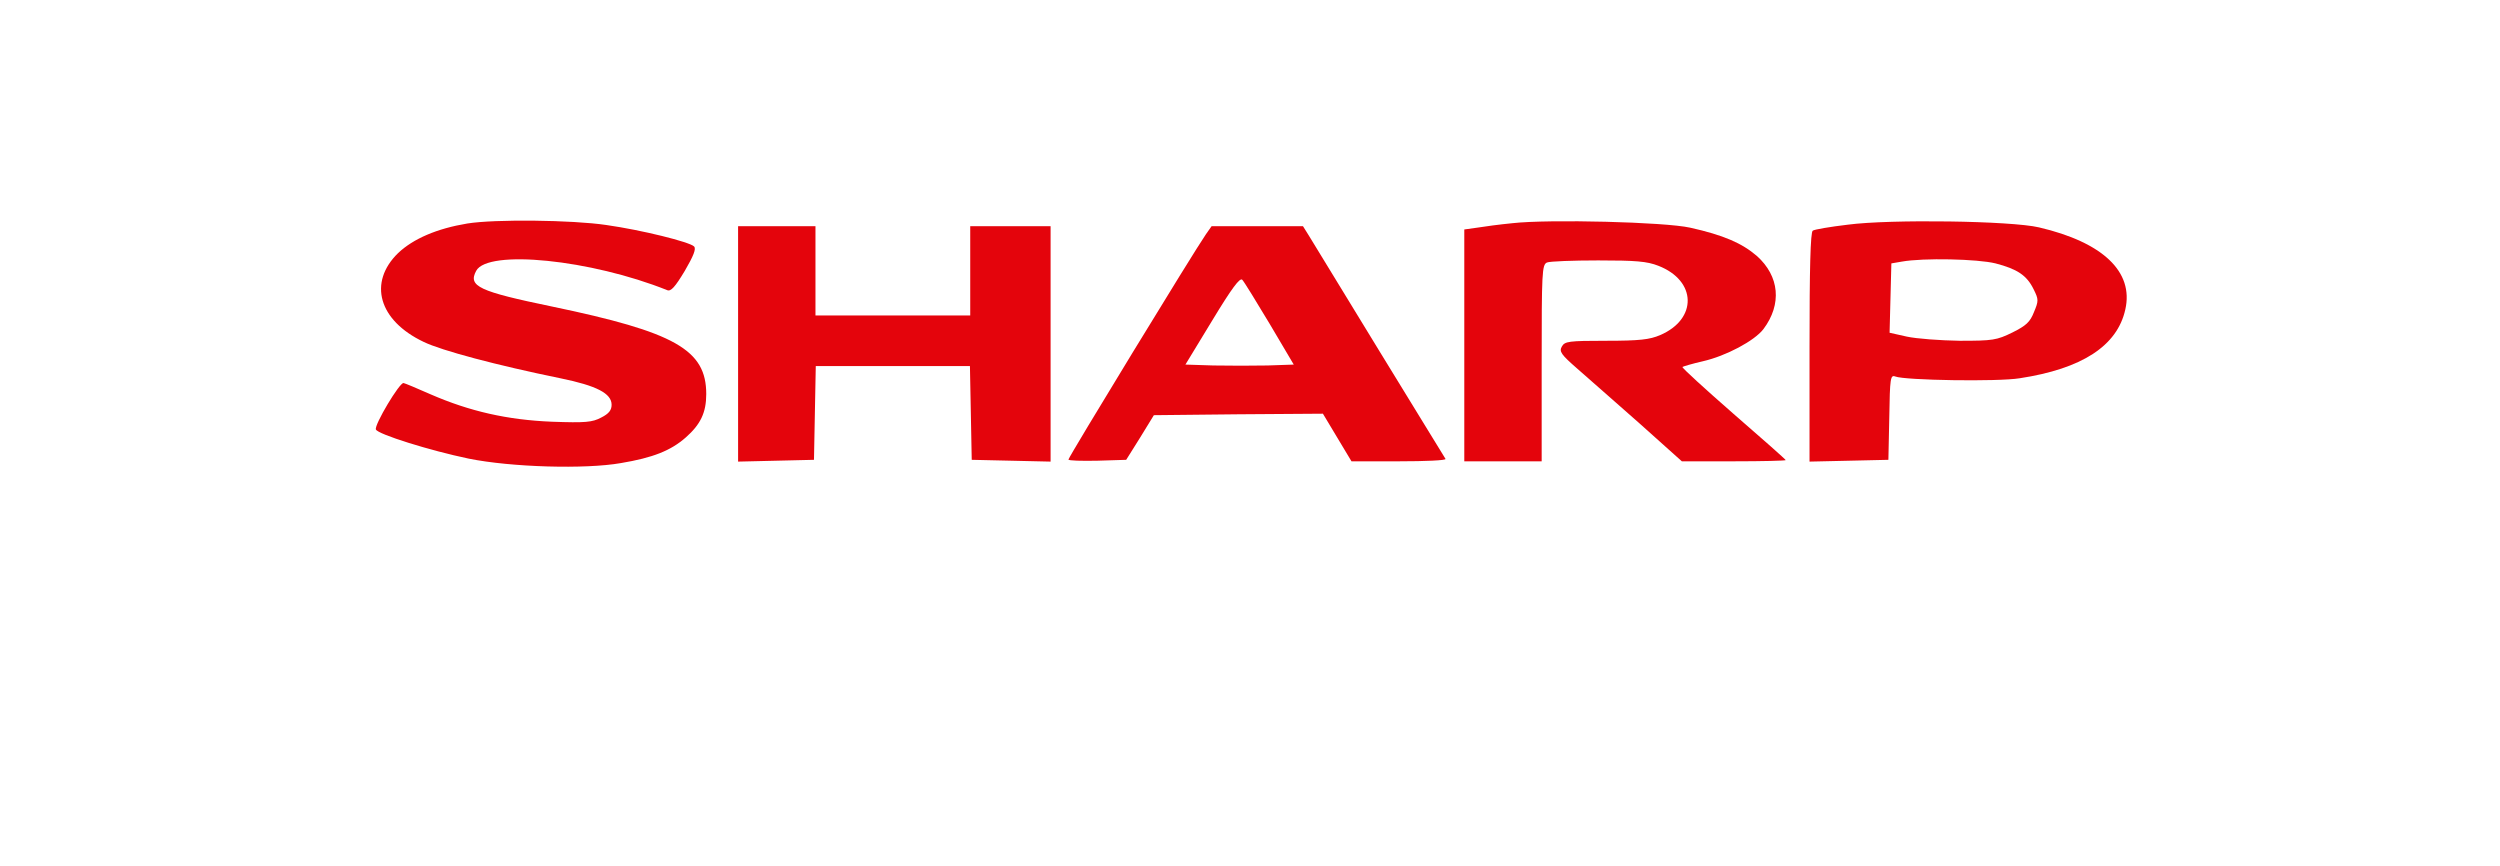
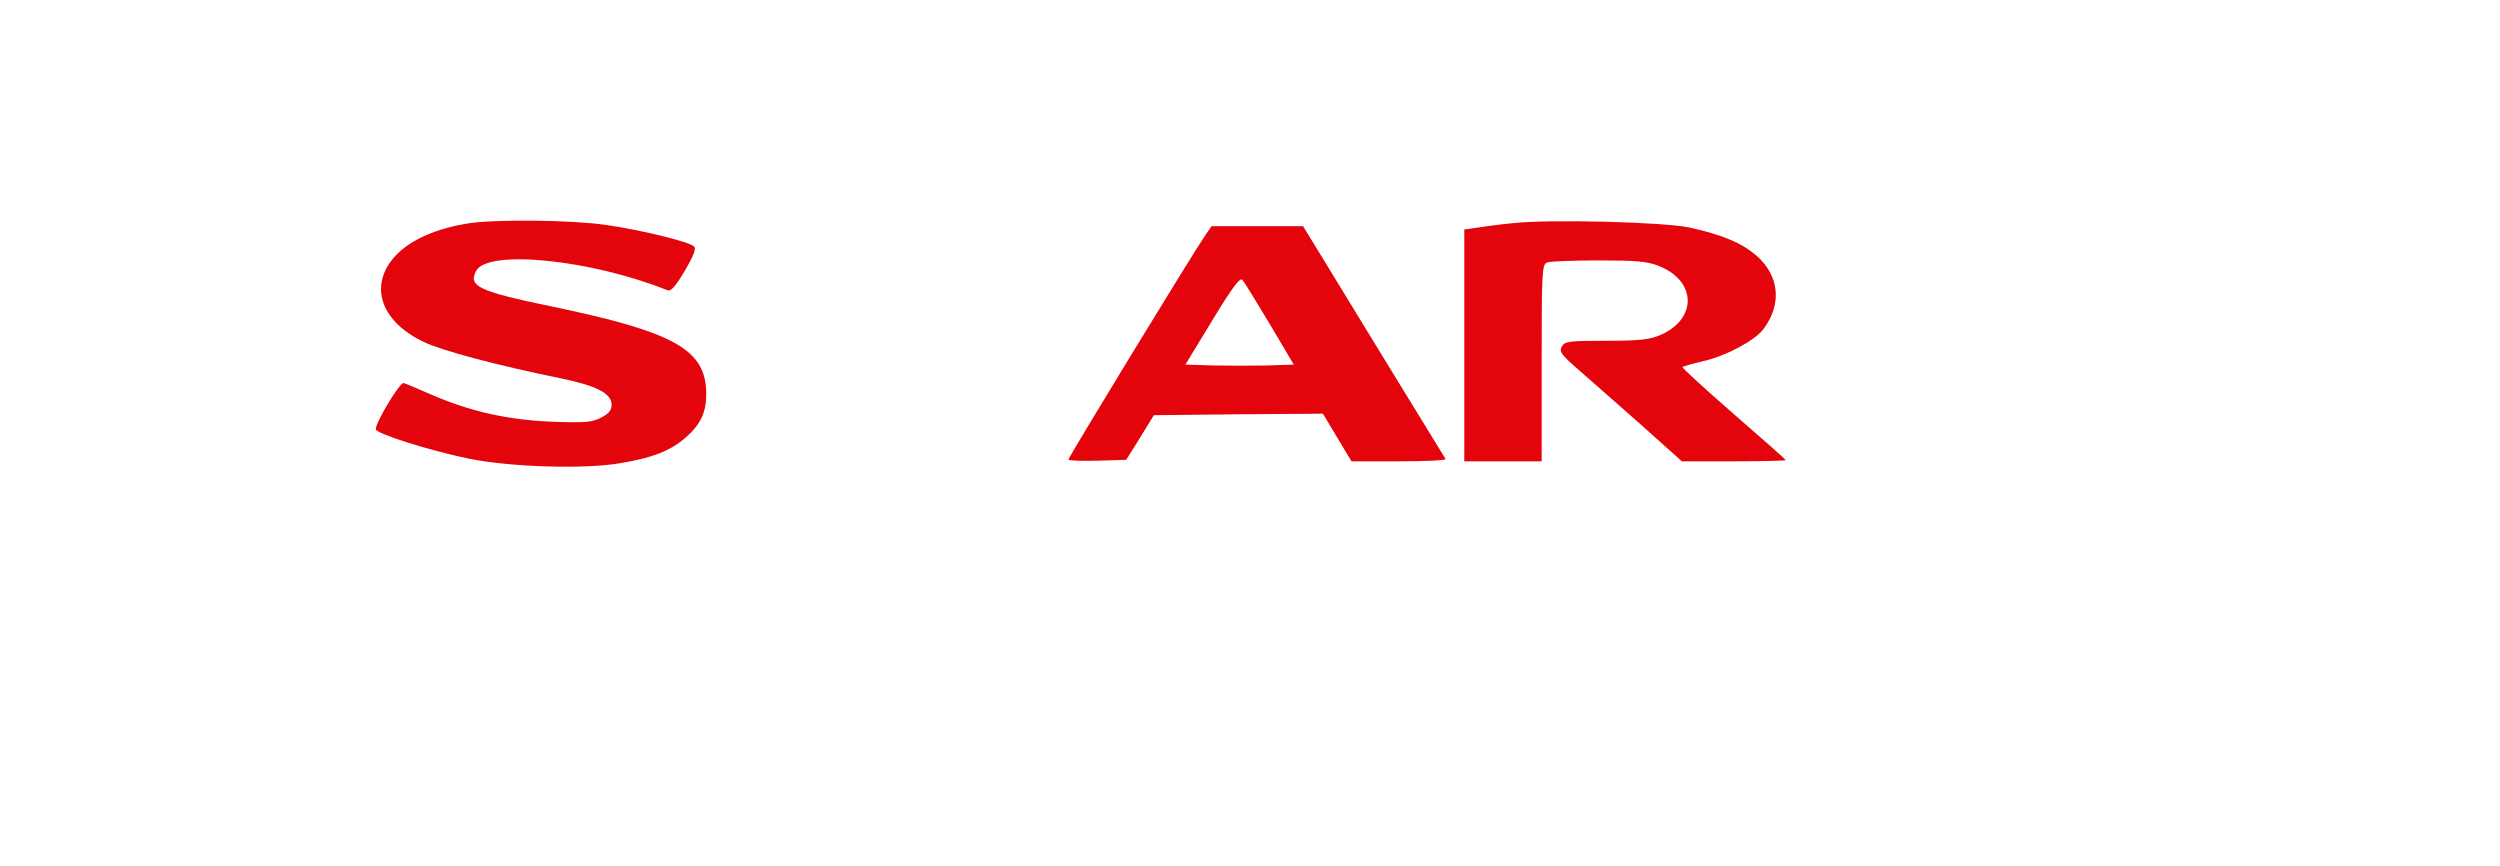
<svg xmlns="http://www.w3.org/2000/svg" version="1.0" width="840pt" height="291pt" viewBox="0 0 840 291" preserveAspectRatio="xMidYMid" id="svg5">
  <defs id="defs5" />
  <g transform="matrix(0.1,0,0,-0.1,0,261)" fill="#000000" stroke="none" id="g5" style="fill:#e4040c;fill-opacity:1">
    <path d="m 1570,1859 c -102,-17 -181,-51 -232,-99 -102,-99 -66,-227 86,-299 60,-29 244,-78 459,-122 122,-25 172,-51 172,-89 0,-18 -9,-30 -35,-43 -30,-16 -53,-18 -165,-14 -150,6 -277,35 -408,92 -45,20 -86,37 -91,38 -13,3 -99,-141 -93,-156 6,-16 182,-71 312,-98 143,-29 392,-36 511,-15 108,18 168,42 218,86 50,44 69,84 69,146 0,149 -105,208 -518,294 -246,51 -283,68 -255,120 39,73 385,38 642,-65 12,-5 26,10 59,65 29,50 39,74 31,82 -15,15 -175,55 -295,72 -114,17 -374,20 -467,5 z" id="path1" style="fill:#e4040c;fill-opacity:1" />
    <path d="m 5081,1860 c -41,-4 -94,-11 -118,-15 l -43,-6 v -390 -389 h 130 130 v 330 c 0,305 1,331 18,338 9,4 87,7 172,7 126,0 164,-3 202,-18 129,-50 132,-179 6,-233 -35,-15 -69,-19 -181,-19 -127,0 -139,-2 -149,-19 -10,-17 -3,-27 52,-75 35,-31 129,-113 208,-183 l 143,-128 h 175 c 96,0 174,2 174,4 0,2 -79,72 -176,156 -96,84 -173,154 -171,157 3,2 33,11 68,19 79,18 174,69 204,108 63,84 54,178 -22,246 -50,43 -112,70 -224,95 -85,19 -473,29 -598,15 z" id="path2" style="fill:#e4040c;fill-opacity:1" />
-     <path d="m 6208,1855 c -59,-7 -112,-16 -117,-20 -8,-4 -11,-130 -11,-391 v -385 l 133,3 132,3 3,143 c 2,132 4,143 20,137 32,-13 345,-18 418,-6 210,32 328,109 355,231 29,127 -76,226 -290,276 -93,22 -499,28 -643,9 z m 497,-130 c 73,-19 105,-40 128,-87 17,-34 17,-39 1,-77 -13,-33 -26,-45 -72,-68 -53,-26 -66,-28 -177,-28 -66,1 -146,7 -178,14 l -58,13 3,116 3,117 35,6 c 72,13 255,9 315,-6 z" id="path3" style="fill:#e4040c;fill-opacity:1" />
-     <path d="m 2480,1455 v -396 l 128,3 127,3 3,158 3,157 h 259 259 l 3,-157 3,-158 133,-3 132,-3 v 396 395 h -135 -135 v -150 -150 h -260 -260 v 150 150 h -130 -130 z" id="path4" style="fill:#e4040c;fill-opacity:1" />
    <path d="m 4052,1823 c -41,-59 -462,-749 -462,-757 0,-4 44,-5 97,-4 l 97,3 47,75 46,75 284,3 284,2 48,-80 48,-80 h 160 c 88,0 158,3 156,8 -3,4 -102,167 -222,362 -119,195 -226,370 -237,388 l -20,32 h -153 -154 z m 214,-301 81,-137 -88,-3 c -48,-1 -130,-1 -182,0 l -94,3 90,148 c 66,109 93,145 101,137 6,-6 47,-73 92,-148 z" id="path5" style="fill:#e4040c;fill-opacity:1" />
  </g>
</svg>